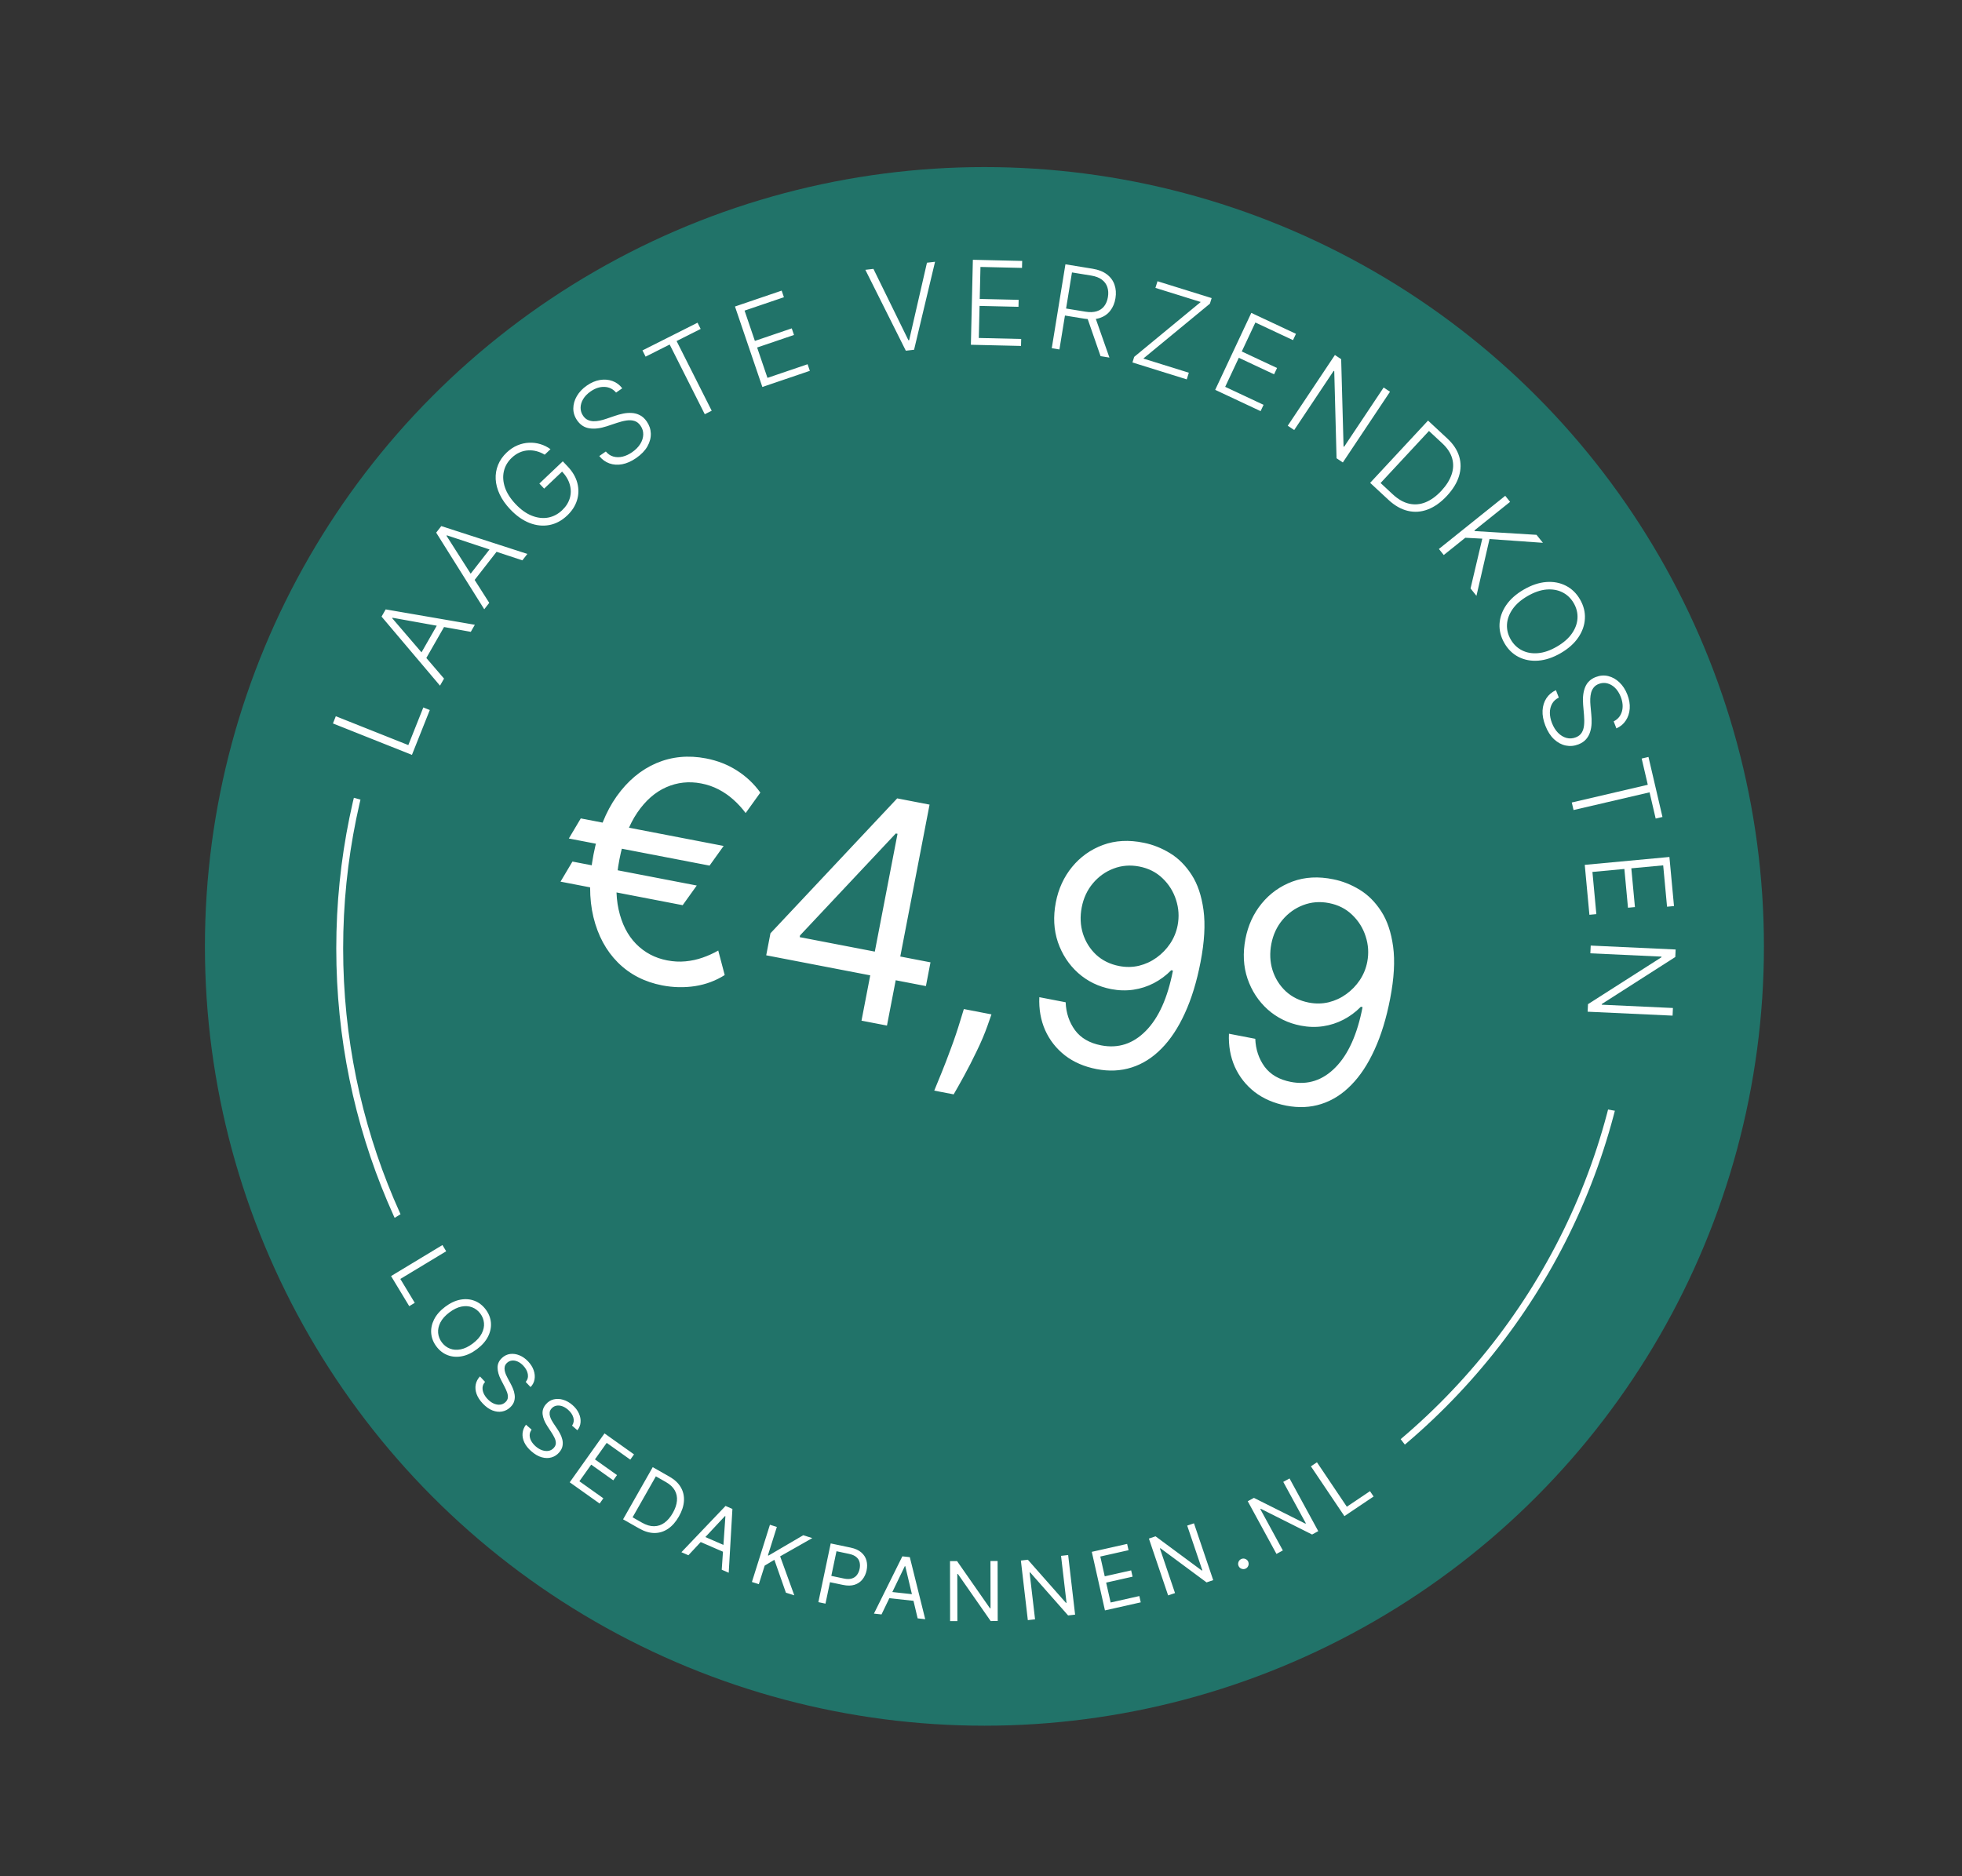
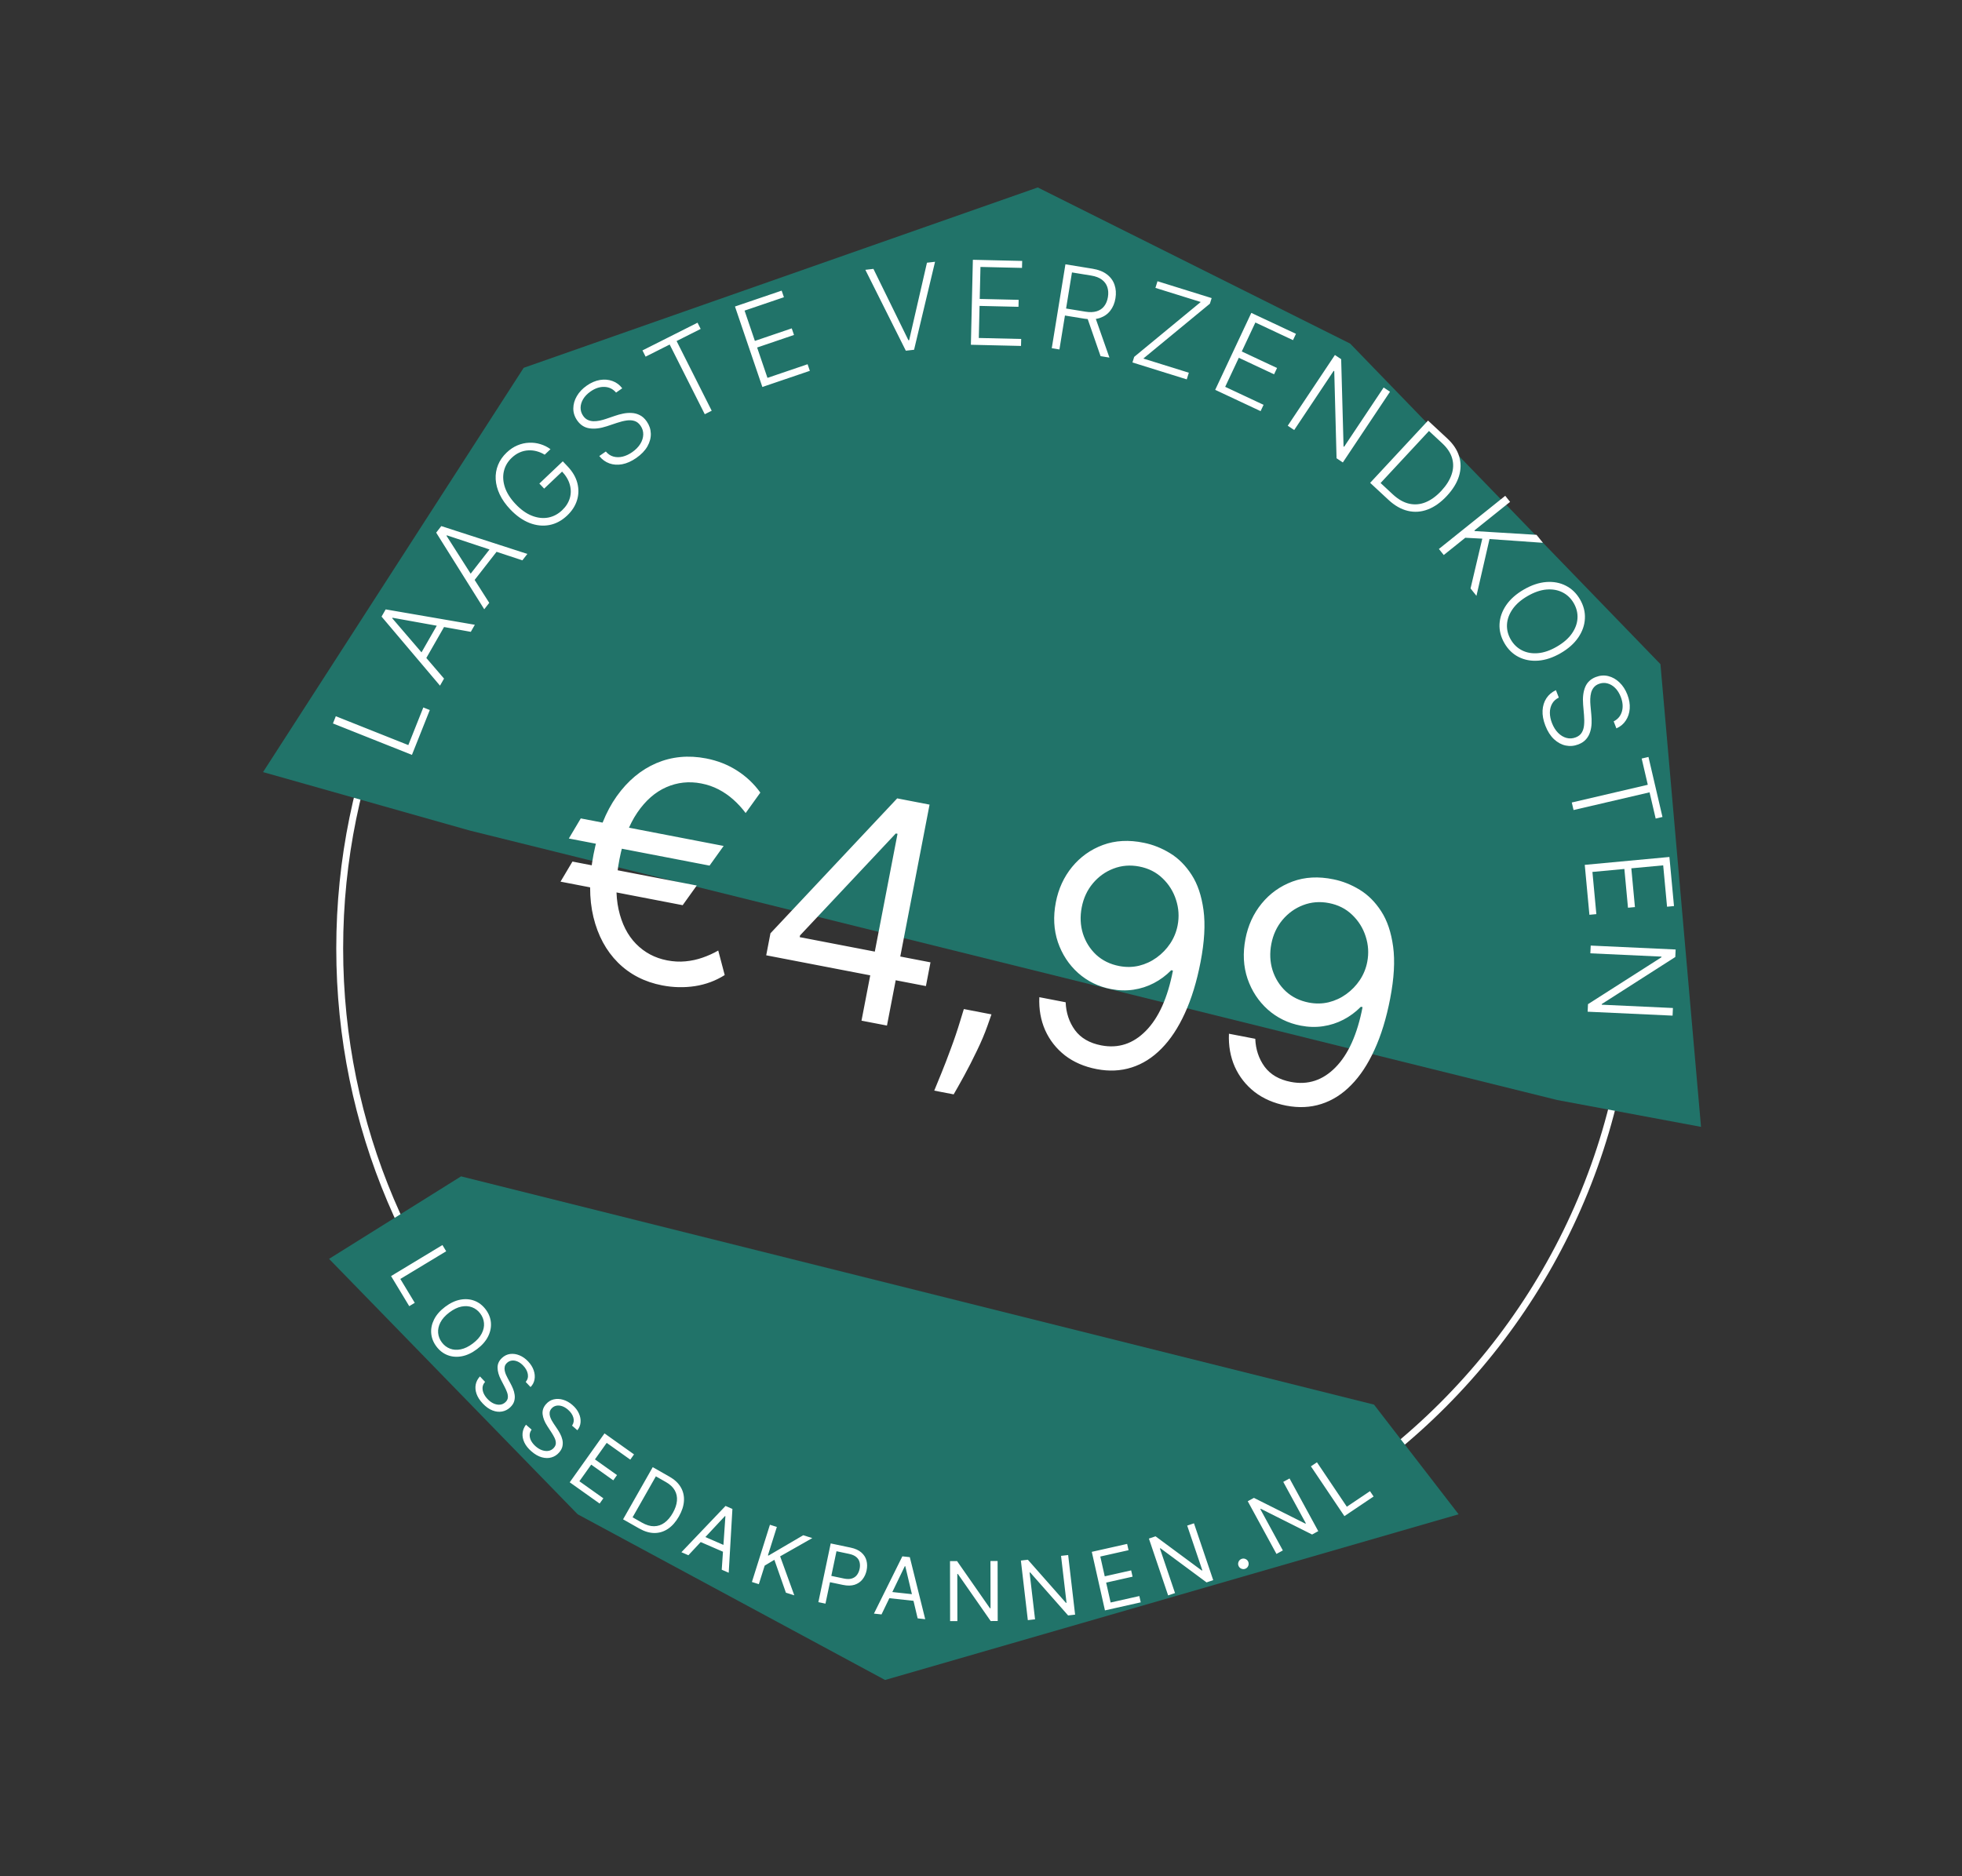
<svg xmlns="http://www.w3.org/2000/svg" width="2853" height="2729" viewBox="0 0 2853 2729" fill="none">
  <rect x="0" y="0" width="2853" height="2729" fill="#333333" stroke="none" />
-   <circle cx="1431.48" cy="1376.5" r="1133.5" fill="#217369" />
  <path d="M1433.48 440.001C1952.35 440.001 2372.98 860.629 2372.98 1379.5C2372.98 1675.65 2235.96 1939.79 2021.85 2112C1860.82 2241.5 1656.21 2319 1433.48 2319C914.609 2319 493.98 1898.37 493.98 1379.5C493.98 860.629 914.609 440.001 1433.48 440.001Z" stroke="white" stroke-width="10" />
  <path d="M670.423 1711L1998 2043L2121 2202.5L1287 2443.5L840.002 2202.5L478.501 1831L670.423 1711Z" fill="#217369" />
  <path d="M2264.5 1599.99L683.002 1207.99L382.502 1122.99L761.502 534.987L1509.04 272.639L1963.27 499.723L2414.5 965.997L2473.5 1639L2264.5 1599.99Z" fill="#217369" />
  <path d="M599.009 1097.96L484.14 1052.23L488.315 1041.74L593.762 1083.72L615.553 1028.98L624.976 1032.73L599.009 1097.96ZM645.687 987.004L639.81 997.274L554.838 896.832L560.835 886.353L690.481 908.723L684.605 918.992L570.779 898.512L570.359 899.245L645.687 987.004ZM608.782 956.079L639.245 902.844L648.048 907.881L617.585 961.116L608.782 956.079ZM711.437 876.832L704.166 886.167L634.264 774.711L641.684 765.186L766.86 805.678L759.589 815.013L649.807 778.629L649.288 779.296L711.437 876.832ZM679.281 840.996L716.971 792.607L724.973 798.84L687.282 847.228L679.281 840.996ZM792.063 661.324C788.419 659.122 784.577 657.469 780.535 656.367C776.465 655.235 772.334 654.8 768.143 655.06C763.953 655.263 759.813 656.251 755.724 658.022C751.664 659.766 747.781 662.397 744.073 665.915C738.234 671.456 734.449 677.933 732.717 685.346C730.985 692.759 731.491 700.601 734.235 708.872C737.008 717.115 742.217 725.266 749.863 733.323C757.481 741.352 765.348 746.953 773.464 750.127C781.579 753.3 789.427 754.203 797.007 752.836C804.588 751.413 811.401 747.834 817.444 742.099C822.962 736.863 826.674 731.011 828.58 724.542C830.486 718.073 830.461 711.439 828.504 704.641C826.577 697.815 822.606 691.291 816.591 685.069L820.008 683.408L791.281 710.667L784.3 703.31L818.37 670.982L825.351 678.339C832.609 685.988 837.336 694.069 839.533 702.581C841.729 711.094 841.568 719.431 839.048 727.592C836.528 735.753 831.764 743.158 824.757 749.807C816.933 757.231 808.3 761.844 798.858 763.646C789.389 765.419 779.75 764.412 769.943 760.624C760.137 756.78 750.801 750.187 741.937 740.844C735.26 733.809 730.169 726.572 726.664 719.135C723.158 711.699 721.201 704.345 720.794 697.075C720.416 689.777 721.566 682.833 724.244 676.242C726.895 669.621 731.067 663.61 736.76 658.208C741.664 653.554 746.88 650.075 752.406 647.772C757.962 645.441 763.575 644.165 769.246 643.943C774.918 643.665 780.423 644.351 785.76 645.999C791.099 647.591 796.003 650.04 800.471 653.346L792.063 661.324ZM895.843 571.007C891.35 565.749 885.729 562.991 878.981 562.735C872.232 562.479 865.505 564.685 858.799 569.351C854.075 572.638 850.476 576.344 848.002 580.469C845.56 584.57 844.315 588.771 844.267 593.07C844.229 597.313 845.474 601.252 848.003 604.885C849.865 607.561 852.075 609.504 854.634 610.715C857.192 611.926 859.952 612.579 862.913 612.677C865.883 612.718 868.914 612.423 872.005 611.792C875.129 611.138 878.155 610.307 881.082 609.3L893.924 604.924C897.782 603.563 901.812 602.45 906.015 601.584C910.218 600.719 914.393 600.412 918.54 600.665C922.697 600.861 926.643 601.915 930.376 603.828C934.12 605.685 937.463 608.727 940.405 612.956C944.175 618.374 946.162 624.223 946.366 630.505C946.569 636.786 944.93 643.026 941.447 649.225C937.942 655.391 932.522 661.026 925.189 666.129C918.284 670.934 911.495 673.966 904.822 675.227C898.125 676.455 891.91 676.048 886.175 674.008C880.44 671.968 875.529 668.398 871.442 663.299L880.956 656.679C884.068 660.446 887.746 662.913 891.989 664.078C896.232 665.244 900.71 665.267 905.421 664.145C910.11 662.991 914.733 660.828 919.292 657.656C924.346 654.138 928.253 650.17 931.012 645.749C933.78 641.273 935.231 636.733 935.362 632.131C935.504 627.473 934.161 623.112 931.333 619.048C928.942 615.613 926.05 613.359 922.657 612.288C919.241 611.184 915.379 610.954 911.071 611.599C906.797 612.22 902.136 613.379 897.09 615.076L882.467 619.957C872.851 623.118 864.386 624.13 857.073 622.992C849.76 621.854 843.839 618.031 839.31 611.523C835.517 606.072 833.637 600.271 833.671 594.119C833.714 587.91 835.426 581.914 838.805 576.131C842.194 570.291 847.01 565.199 853.254 560.854C859.564 556.463 865.951 553.734 872.416 552.668C878.882 551.601 884.949 552.111 890.617 554.197C896.296 556.227 901.027 559.75 904.811 564.765L895.843 571.007ZM938.791 518.737L934.23 509.678L1014.3 469.362L1018.86 478.42L983.868 496.04L1034.91 597.41L1024.83 602.487L973.785 501.117L938.791 518.737ZM1108.57 562.859L1068.75 445.812L1136.64 422.711L1139.91 432.313L1082.7 451.777L1097.69 495.841L1151.3 477.602L1154.57 487.204L1100.96 505.443L1115.99 549.622L1174.34 529.768L1177.61 539.37L1108.57 562.859ZM1270.08 391.092L1320.96 494.906L1322.04 494.781L1347.92 382.101L1359.68 380.744L1329.18 508.724L1317.19 510.109L1258.33 392.449L1270.08 391.092ZM1411.79 501.461L1414.67 377.858L1486.37 379.525L1486.13 389.664L1425.72 388.259L1424.64 434.792L1481.25 436.108L1481.01 446.247L1424.4 444.931L1423.31 491.584L1484.94 493.017L1484.7 503.156L1411.79 501.461ZM1529.4 506.457L1549.27 384.428L1588.65 390.84C1597.31 392.25 1604.29 394.996 1609.58 399.078C1614.91 403.127 1618.6 408.152 1620.64 414.152C1622.73 420.119 1623.19 426.657 1622.03 433.768C1620.88 440.878 1618.36 446.912 1614.5 451.869C1610.67 456.832 1605.61 460.371 1599.31 462.486C1593.02 464.6 1585.58 464.959 1577 463.562L1543.45 458.101L1545.11 447.912L1578.36 453.325C1584.71 454.36 1590.17 454.167 1594.72 452.747C1599.32 451.334 1602.96 448.849 1605.66 445.292C1608.4 441.742 1610.2 437.306 1611.07 431.983C1611.94 426.66 1611.64 421.841 1610.18 417.526C1608.73 413.171 1606.06 409.555 1602.16 406.678C1598.31 403.808 1593.16 401.849 1586.73 400.801L1558.78 396.252L1540.54 508.271L1529.4 506.457ZM1592.17 460.161L1613.24 520.106L1600.37 518.011L1579.6 458.114L1592.17 460.161ZM1646.73 527.196L1649.26 519.069L1746.02 439.25L1680.14 418.729L1683.15 409.046L1761.89 433.571L1759.36 441.698L1662.54 521.499L1728.71 542.11L1725.69 551.793L1646.73 527.196ZM1767.06 567.02L1819.56 455.086L1884.49 485.544L1880.19 494.726L1825.48 469.063L1805.71 511.202L1856.98 535.25L1852.67 544.432L1801.4 520.384L1781.58 562.632L1837.39 588.808L1833.08 597.99L1767.06 567.02ZM2021.25 569.765L1952.66 672.627L1943.52 666.531L1940.18 539.867L1939.38 539.331L1881.94 625.468L1872.55 619.205L1941.14 516.342L1950.23 522.405L1953.7 649.304L1954.5 649.84L2012.01 563.602L2021.25 569.765ZM2018.91 726.934L1992.38 702.273L2076.55 611.717L2104.67 637.858C2113.31 645.886 2119.02 654.548 2121.81 663.844C2124.63 673.167 2124.55 682.71 2121.57 692.472C2118.6 702.235 2112.74 711.818 2104 721.221C2095.18 730.713 2085.92 737.302 2076.23 740.988C2066.6 744.671 2056.9 745.353 2047.13 743.033C2037.39 740.74 2027.98 735.373 2018.91 726.934ZM2007.55 702.531L2025.32 719.053C2033.11 726.287 2041.05 730.81 2049.14 732.622C2057.24 734.433 2065.24 733.714 2073.16 730.464C2081.07 727.213 2088.68 721.652 2096 713.782C2103.23 705.943 2108.18 698.016 2110.85 690.002C2113.55 682.015 2113.79 674.19 2111.57 666.525C2109.38 658.887 2104.62 651.657 2097.28 644.834L2077.91 626.832L2007.55 702.531ZM2092.34 798.46L2188.81 721.142L2195.87 729.951L2143.91 771.593L2144.59 772.44L2234.31 777.907L2243.59 789.496L2165.95 784.028L2146.96 866.625L2138.36 855.885L2155.44 783.471L2130.72 782.163L2099.4 807.269L2092.34 798.46ZM2269.41 950.002C2258.26 956.453 2247.41 960.082 2236.86 960.889C2226.34 961.676 2216.8 959.897 2208.24 955.551C2199.73 951.22 2192.87 944.544 2187.65 935.522C2182.43 926.5 2180.05 917.206 2180.51 907.639C2181.02 898.086 2184.24 888.946 2190.17 880.217C2196.14 871.503 2204.71 863.92 2215.85 857.469C2227 851.017 2237.82 847.381 2248.32 846.559C2258.87 845.752 2268.41 847.531 2276.94 851.897C2285.5 856.243 2292.38 862.909 2297.58 871.896C2302.8 880.918 2305.16 890.205 2304.64 899.757C2304.18 909.324 2300.97 918.483 2295.01 927.231C2289.09 935.96 2280.55 943.55 2269.41 950.002ZM2263.9 940.492C2273.48 934.948 2280.76 928.598 2285.73 921.442C2290.74 914.266 2293.45 906.86 2293.87 899.225C2294.29 891.59 2292.46 884.254 2288.39 877.218C2284.33 870.217 2278.89 864.995 2272.06 861.554C2265.24 858.112 2257.47 856.747 2248.77 857.459C2240.09 858.206 2230.94 861.361 2221.33 866.926C2211.75 872.47 2204.47 878.82 2199.5 885.976C2194.53 893.132 2191.81 900.538 2191.36 908.193C2190.94 915.828 2192.77 923.164 2196.84 930.2C2200.92 937.236 2206.37 942.475 2213.2 945.917C2220.04 949.393 2227.81 950.758 2236.49 950.011C2245.21 949.244 2254.35 946.071 2263.9 940.492ZM2346.49 1049.23C2352.65 1046.1 2356.65 1041.28 2358.49 1034.78C2360.32 1028.28 2359.76 1021.23 2356.8 1013.61C2354.71 1008.25 2351.96 1003.88 2348.53 1000.5C2345.12 997.167 2341.33 994.97 2337.16 993.913C2333.04 992.879 2328.92 993.164 2324.8 994.768C2321.76 995.949 2319.35 997.641 2317.57 999.844C2315.8 1002.05 2314.51 1004.57 2313.72 1007.43C2312.98 1010.31 2312.56 1013.32 2312.44 1016.48C2312.35 1019.67 2312.44 1022.8 2312.73 1025.88L2313.97 1039.39C2314.39 1043.46 2314.52 1047.64 2314.38 1051.93C2314.23 1056.22 2313.55 1060.35 2312.33 1064.32C2311.16 1068.32 2309.21 1071.9 2306.47 1075.08C2303.79 1078.29 2300.04 1080.82 2295.24 1082.69C2289.09 1085.08 2282.94 1085.64 2276.78 1084.36C2270.63 1083.08 2264.95 1080.02 2259.74 1075.18C2254.57 1070.32 2250.37 1063.73 2247.13 1055.4C2244.09 1047.56 2242.73 1040.25 2243.08 1033.47C2243.46 1026.67 2245.31 1020.73 2248.64 1015.63C2251.97 1010.54 2256.6 1006.6 2262.51 1003.83L2266.71 1014.63C2262.32 1016.77 2259.06 1019.76 2256.93 1023.61C2254.8 1027.47 2253.72 1031.81 2253.71 1036.66C2253.73 1041.48 2254.74 1046.49 2256.75 1051.66C2258.99 1057.4 2261.93 1062.13 2265.57 1065.85C2269.27 1069.59 2273.35 1072.07 2277.79 1073.28C2282.28 1074.51 2286.84 1074.23 2291.45 1072.44C2295.35 1070.92 2298.22 1068.64 2300.06 1065.59C2301.94 1062.53 2303.07 1058.83 2303.45 1054.49C2303.85 1050.19 2303.82 1045.39 2303.36 1040.09L2302.05 1024.73C2301.24 1014.64 2302.24 1006.17 2305.07 999.33C2307.89 992.489 2313 987.632 2320.39 984.759C2326.58 982.353 2332.66 981.889 2338.63 983.367C2344.65 984.868 2350.08 987.94 2354.91 992.584C2359.79 997.25 2363.61 1003.13 2366.36 1010.22C2369.15 1017.38 2370.3 1024.23 2369.82 1030.77C2369.34 1037.3 2367.41 1043.08 2364.05 1048.1C2360.75 1053.14 2356.21 1056.91 2350.45 1059.41L2346.49 1049.23ZM2387.21 1103.28L2397.08 1100.97L2417.44 1188.28L2407.57 1190.58L2398.67 1152.43L2288.14 1178.2L2285.58 1167.21L2396.1 1141.43L2387.21 1103.28ZM2304.44 1257.92L2427.54 1246.45L2434.2 1317.86L2424.1 1318.8L2418.49 1258.63L2372.15 1262.95L2377.4 1319.33L2367.3 1320.27L2362.05 1263.89L2315.59 1268.22L2321.3 1329.59L2311.2 1330.53L2304.44 1257.92ZM2432.14 1477.22L2308.64 1471.5L2309.15 1460.53L2415.94 1392.35L2415.99 1391.38L2312.57 1386.59L2313.09 1375.32L2436.59 1381.03L2436.09 1391.95L2329.16 1460.37L2329.11 1461.33L2432.65 1466.12L2432.14 1477.22Z" fill="white" />
  <path d="M1052.26 1230.42L1031.78 1259.02L827.165 1219.58L844.512 1190.37L1052.26 1230.42ZM1013.18 1287.98L992.692 1316.58L815.066 1282.34L832.413 1253.14L1013.18 1287.98ZM1105.63 1152.82L1084.27 1182.56C1078.75 1175.2 1072.7 1168.61 1066.11 1162.78C1059.53 1156.96 1052.4 1152.05 1044.7 1148.08C1037.01 1144.1 1028.66 1141.24 1019.66 1139.51C1001.88 1136.08 984.926 1137.91 968.804 1145C952.682 1152.09 938.644 1164.41 926.69 1181.96C914.736 1199.51 906.077 1222.2 900.714 1250.03C895.35 1277.85 894.955 1302.13 899.529 1322.87C904.103 1343.61 912.556 1360.26 924.888 1372.84C937.219 1385.41 952.276 1393.41 970.06 1396.84C979.265 1398.62 988.18 1399.09 996.803 1398.25C1005.53 1397.44 1013.85 1395.63 1021.77 1392.82C1029.8 1390.02 1037.35 1386.6 1044.42 1382.53L1053.82 1418.2C1040.84 1426.44 1026.47 1431.8 1010.69 1434.29C994.929 1436.68 979.048 1436.33 963.043 1433.25C937.309 1428.29 915.795 1417.2 898.5 1399.97C881.31 1382.77 869.446 1360.74 862.907 1333.88C856.472 1307.03 856.521 1276.66 863.055 1242.77C869.588 1208.87 880.83 1180.66 896.782 1158.13C912.838 1135.62 932.042 1119.58 954.394 1110C976.851 1100.44 1000.95 1098.14 1026.68 1103.1C1043.31 1106.31 1058.29 1112.18 1071.62 1120.72C1085.05 1129.27 1096.39 1139.97 1105.63 1152.82ZM1114.17 1389.47L1120.34 1357.46L1304.63 1161.23L1327.85 1165.71L1318.29 1215.3L1302.6 1212.27L1163.36 1360.54L1162.87 1363.05L1353.05 1399.71L1346.4 1434.23L1114.17 1389.47ZM1252.73 1484.53L1267.31 1408.9L1270.18 1393.99L1314.67 1163.17L1351.7 1170.31L1289.76 1491.67L1252.73 1484.53ZM1441.72 1475.39L1435.95 1491.85C1431.87 1503.44 1426.69 1515.67 1420.41 1528.57C1414.23 1541.48 1408.05 1553.58 1401.86 1564.86C1395.67 1576.15 1390.63 1585.1 1386.75 1591.73L1358.51 1586.29C1361.16 1579.86 1364.64 1571.36 1368.95 1560.8C1373.27 1550.24 1377.83 1538.37 1382.65 1525.19C1387.55 1512.14 1392.1 1498.7 1396.28 1484.86L1401.55 1467.65L1441.72 1475.39ZM1663.31 1225.82C1676.47 1228.46 1689.17 1233.51 1701.4 1240.97C1713.64 1248.43 1724.09 1258.91 1732.78 1272.41C1741.48 1285.8 1747.24 1302.91 1750.06 1323.75C1752.88 1344.58 1751.44 1369.74 1745.76 1399.24C1740.25 1427.8 1732.64 1452.64 1722.93 1473.77C1713.34 1494.82 1702.01 1511.95 1688.94 1525.16C1675.97 1538.39 1661.52 1547.54 1645.57 1552.6C1629.72 1557.68 1612.75 1558.48 1594.66 1554.99C1576.66 1551.52 1561.29 1544.87 1548.54 1535.04C1535.91 1525.12 1526.33 1512.91 1519.8 1498.41C1513.38 1483.83 1510.56 1467.83 1511.31 1450.4L1549.6 1457.78C1550.21 1473.19 1554.71 1486.7 1563.11 1498.3C1571.63 1509.81 1584.36 1517.21 1601.31 1520.47C1626.1 1525.25 1647.75 1518.19 1666.26 1499.3C1684.87 1480.43 1697.98 1451.23 1705.6 1411.68L1703.09 1411.2C1695.54 1418.86 1687.12 1425.1 1677.84 1429.93C1668.55 1434.76 1658.66 1437.95 1648.16 1439.51C1637.66 1441.06 1626.87 1440.77 1615.78 1438.64C1597.37 1435.09 1581.35 1427.28 1567.73 1415.21C1554.23 1403.07 1544.42 1388.1 1538.3 1370.32C1532.31 1352.46 1531.3 1333.17 1535.3 1312.46C1539.09 1292.79 1546.95 1275.64 1558.88 1261.02C1570.94 1246.31 1585.91 1235.63 1603.79 1228.99C1621.77 1222.37 1641.62 1221.31 1663.31 1225.82ZM1656.66 1260.34C1643.48 1257.8 1630.97 1258.8 1619.14 1263.36C1607.42 1267.83 1597.41 1275.01 1589.1 1284.91C1580.92 1294.72 1575.54 1306.33 1572.96 1319.72C1570.38 1333.11 1570.96 1345.86 1574.7 1357.97C1578.56 1370 1585 1380.24 1594 1388.71C1603.12 1397.08 1614.28 1402.54 1627.46 1405.08C1637.4 1407 1647.03 1406.85 1656.35 1404.63C1665.69 1402.31 1674.21 1398.36 1681.9 1392.79C1689.72 1387.14 1696.3 1380.32 1701.63 1372.35C1706.99 1364.27 1710.58 1355.47 1712.42 1345.95C1714.84 1333.39 1714.07 1321.04 1710.12 1308.89C1706.27 1296.75 1699.72 1286.27 1690.47 1277.43C1681.32 1268.62 1670.05 1262.92 1656.66 1260.34ZM1939.05 1278.97C1952.21 1281.61 1964.91 1286.66 1977.14 1294.12C1989.37 1301.58 1999.83 1312.06 2008.51 1325.55C2017.21 1338.95 2022.97 1356.06 2025.79 1376.89C2028.61 1397.73 2027.18 1422.89 2021.49 1452.39C2015.99 1480.95 2008.38 1505.79 1998.66 1526.92C1989.07 1547.97 1977.74 1565.09 1964.67 1578.31C1951.71 1591.54 1937.25 1600.69 1921.3 1605.75C1905.46 1610.83 1888.49 1611.63 1870.39 1608.14C1852.4 1604.67 1837.03 1598.02 1824.27 1588.19C1811.65 1578.27 1802.07 1566.06 1795.53 1551.56C1789.12 1536.98 1786.29 1520.98 1787.05 1503.55L1825.33 1510.93C1825.94 1526.34 1830.45 1539.85 1838.84 1551.45C1847.36 1562.96 1860.1 1570.35 1877.04 1573.62C1901.84 1578.4 1923.49 1571.34 1941.99 1552.45C1960.6 1533.58 1973.72 1504.37 1981.34 1464.83L1978.83 1464.35C1971.28 1472.01 1962.86 1478.25 1953.57 1483.08C1944.29 1487.91 1934.4 1491.1 1923.9 1492.66C1913.4 1494.21 1902.61 1493.92 1891.52 1491.78C1873.11 1488.24 1857.09 1480.43 1843.47 1468.36C1829.97 1456.21 1820.16 1441.25 1814.04 1423.47C1808.04 1405.61 1807.04 1386.32 1811.03 1365.61C1814.82 1345.94 1822.68 1328.79 1834.62 1314.17C1846.67 1299.46 1861.64 1288.78 1879.52 1282.14C1897.51 1275.52 1917.35 1274.46 1939.05 1278.97ZM1932.39 1313.49C1919.21 1310.95 1906.71 1311.95 1894.87 1316.51C1883.16 1320.98 1873.15 1328.16 1864.84 1338.06C1856.66 1347.87 1851.27 1359.48 1848.69 1372.86C1846.11 1386.25 1846.69 1399.01 1850.43 1411.12C1854.3 1423.15 1860.73 1433.39 1869.73 1441.86C1878.86 1450.23 1890.01 1455.69 1903.19 1458.23C1913.13 1460.15 1922.76 1460 1932.08 1457.78C1941.43 1455.46 1949.95 1451.51 1957.64 1445.94C1965.46 1440.29 1972.03 1433.47 1977.37 1425.5C1982.72 1417.42 1986.32 1408.61 1988.15 1399.1C1990.57 1386.54 1989.81 1374.19 1985.86 1362.04C1982.01 1349.9 1975.46 1339.42 1966.2 1330.58C1957.05 1321.77 1945.78 1316.07 1932.39 1313.49Z" fill="white" />
  <path d="M568.65 1856.02L643.351 1810.89L648.815 1819.94L582.139 1860.21L603.115 1894.94L595.091 1899.79L568.65 1856.02ZM693.652 1962.27C686.304 1967.81 678.953 1971.28 671.599 1972.66C664.245 1974.05 657.371 1973.52 650.978 1971.08C644.585 1968.65 639.147 1964.46 634.664 1958.52C630.181 1952.57 627.646 1946.2 627.059 1939.38C626.472 1932.56 627.853 1925.81 631.204 1919.12C634.554 1912.43 639.904 1906.31 647.252 1900.77C654.6 1895.22 661.951 1891.76 669.305 1890.37C676.659 1888.99 683.533 1889.52 689.926 1891.95C696.319 1894.39 701.757 1898.58 706.24 1904.52C710.722 1910.46 713.257 1916.84 713.845 1923.66C714.432 1930.47 713.05 1937.23 709.7 1943.92C706.349 1950.61 701 1956.73 693.652 1962.27ZM687.493 1954.11C693.525 1949.56 697.856 1944.71 700.483 1939.56C703.128 1934.43 704.224 1929.35 703.773 1924.32C703.338 1919.31 701.53 1914.69 698.347 1910.47C695.165 1906.26 691.216 1903.24 686.501 1901.42C681.803 1899.63 676.617 1899.29 670.944 1900.4C665.288 1901.54 659.444 1904.38 653.411 1908.93C647.378 1913.48 643.04 1918.32 640.395 1923.45C637.767 1928.6 636.671 1933.68 637.105 1938.69C637.557 1943.72 639.374 1948.34 642.556 1952.56C645.739 1956.78 649.679 1959.79 654.377 1961.58C659.093 1963.4 664.278 1963.74 669.934 1962.6C675.607 1961.49 681.46 1958.66 687.493 1954.11ZM764.462 2010.02C767.255 2006.69 768.274 2002.88 767.519 1998.59C766.763 1994.31 764.574 1990.25 760.952 1986.4C758.303 1983.59 755.53 1981.55 752.634 1980.3C749.757 1979.07 746.967 1978.61 744.264 1978.93C741.581 1979.27 739.226 1980.4 737.199 1982.31C735.503 1983.91 734.425 1985.68 733.964 1987.64C733.543 1989.59 733.534 1991.59 733.934 1993.64C734.356 1995.66 734.97 1997.62 735.778 1999.51C736.606 2001.38 737.42 2003.06 738.219 2004.53L742.558 2012.62C743.682 2014.68 744.816 2017.08 745.959 2019.83C747.122 2022.6 747.918 2025.54 748.347 2028.65C748.816 2031.75 748.602 2034.88 747.703 2038.03C746.805 2041.18 744.866 2044.16 741.888 2046.96C738.455 2050.19 734.505 2052.22 730.039 2053.03C725.593 2053.86 720.936 2053.33 716.069 2051.43C711.222 2049.56 706.5 2046.18 701.904 2041.3C697.619 2036.75 694.643 2032.12 692.976 2027.4C691.328 2022.71 690.922 2018.18 691.757 2013.8C692.611 2009.45 694.659 2005.51 697.9 2001.99L705.379 2009.93C703.174 2012.4 701.948 2015.07 701.701 2017.96C701.493 2020.85 702.03 2023.74 703.309 2026.63C704.629 2029.52 706.477 2032.23 708.853 2034.75C711.619 2037.69 714.578 2039.88 717.73 2041.32C720.903 2042.74 723.99 2043.33 726.992 2043.08C730.015 2042.81 732.684 2041.58 735.001 2039.4C737.11 2037.41 738.272 2035.21 738.486 2032.78C738.699 2030.36 738.314 2027.79 737.33 2025.09C736.346 2022.39 735.113 2019.63 733.63 2016.81L728.502 2006.89C725.255 2000.58 723.592 1994.73 723.512 1989.34C723.433 1983.95 725.534 1979.24 729.815 1975.21C733.373 1971.86 737.381 1969.9 741.839 1969.33C746.338 1968.77 750.86 1969.42 755.406 1971.31C759.992 1973.2 764.193 1976.17 768.011 1980.22C771.867 1984.31 774.56 1988.65 776.091 1993.21C777.643 1997.76 778.033 2002.16 777.263 2006.39C776.512 2010.65 774.582 2014.34 771.474 2017.46L764.462 2010.02ZM831.844 2073.56C834.29 2069.97 834.924 2066.08 833.744 2061.89C832.565 2057.7 829.981 2053.88 825.993 2050.41C823.077 2047.88 820.115 2046.13 817.108 2045.17C814.122 2044.24 811.301 2044.06 808.643 2044.65C806.008 2045.26 803.777 2046.61 801.95 2048.71C800.422 2050.47 799.527 2052.35 799.263 2054.34C799.04 2056.33 799.23 2058.32 799.833 2060.31C800.454 2062.28 801.261 2064.17 802.253 2065.97C803.264 2067.75 804.241 2069.33 805.184 2070.72L810.308 2078.33C811.633 2080.28 813.001 2082.56 814.412 2085.18C815.846 2087.81 816.931 2090.66 817.668 2093.71C818.446 2096.75 818.544 2099.89 817.965 2103.11C817.385 2106.33 815.753 2109.49 813.07 2112.58C809.976 2116.14 806.248 2118.54 801.886 2119.79C797.544 2121.06 792.858 2121 787.826 2119.6C782.816 2118.22 777.78 2115.33 772.72 2110.93C768.002 2106.83 764.579 2102.52 762.45 2098C760.342 2093.49 759.485 2089.02 759.879 2084.59C760.294 2080.17 761.939 2076.04 764.812 2072.22L773.046 2079.37C771.099 2082.05 770.146 2084.83 770.188 2087.73C770.27 2090.62 771.092 2093.45 772.654 2096.2C774.256 2098.94 776.365 2101.45 778.981 2103.73C782.026 2106.37 785.189 2108.26 788.469 2109.38C791.768 2110.47 794.898 2110.75 797.86 2110.2C800.841 2109.63 803.375 2108.14 805.462 2105.74C807.363 2103.55 808.298 2101.24 808.269 2098.81C808.239 2096.37 807.6 2093.86 806.351 2091.27C805.103 2088.68 803.6 2086.05 801.843 2083.4L795.75 2074.04C791.89 2068.09 789.651 2062.43 789.034 2057.08C788.418 2051.73 790.038 2046.83 793.895 2042.39C797.101 2038.7 800.893 2036.35 805.273 2035.34C809.692 2034.33 814.258 2034.53 818.969 2035.95C823.72 2037.37 828.197 2039.91 832.4 2043.56C836.645 2047.25 839.758 2051.29 841.737 2055.68C843.735 2060.05 844.562 2064.39 844.218 2068.68C843.896 2072.99 842.344 2076.86 839.563 2080.27L831.844 2073.56ZM828.457 2155.98L879.032 2084.85L921.957 2115.38L916.524 2123.02L882.212 2098.62L865.123 2122.65L897.213 2145.47L891.78 2153.11L859.69 2130.29L842.503 2154.46L877.37 2179.26L871.937 2186.9L828.457 2155.98ZM929.446 2223.13L906.031 2209.83L949.152 2133.95L973.604 2147.85C980.965 2152.03 986.4 2157.13 989.909 2163.14C993.433 2169.13 994.983 2175.75 994.56 2182.99C994.151 2190.21 991.714 2197.74 987.25 2205.6C982.759 2213.5 977.484 2219.51 971.426 2223.61C965.381 2227.69 958.797 2229.73 951.672 2229.74C944.561 2229.71 937.152 2227.51 929.446 2223.13ZM919.852 2206.9L933.486 2214.65C939.759 2218.21 945.646 2219.96 951.147 2219.88C956.647 2219.8 961.68 2218.11 966.246 2214.79C970.812 2211.47 974.85 2206.72 978.359 2200.54C981.84 2194.42 983.836 2188.58 984.348 2183.02C984.874 2177.44 983.823 2172.33 981.194 2167.7C978.579 2163.04 974.307 2159.03 968.379 2155.66L953.708 2147.32L919.852 2206.9ZM1001.02 2262.07L990.857 2257.66L1055.02 2190.37L1065.02 2194.72L1059.65 2287.53L1049.49 2283.12L1054.83 2205.35L1054.21 2205.07L1001.02 2262.07ZM1018.35 2232.43L1059.31 2250.22L1055.58 2258.82L1014.62 2241.03L1018.35 2232.43ZM1093.37 2300.97L1119.57 2217.73L1129.65 2220.9L1116.65 2262.2L1117.63 2262.5L1168.02 2232.97L1181.19 2237.12L1134.42 2263.68L1155 2320.37L1142.8 2316.53L1126.04 2268.72L1111.95 2277.16L1103.45 2304.15L1093.37 2300.97ZM1190.01 2330.3L1207.95 2244.89L1236.8 2250.95C1243.51 2252.36 1248.73 2254.72 1252.47 2258.03C1256.25 2261.32 1258.74 2265.22 1259.94 2269.74C1261.14 2274.26 1261.21 2279.04 1260.16 2284.07C1259.1 2289.1 1257.11 2293.46 1254.19 2297.14C1251.29 2300.83 1247.46 2303.45 1242.7 2305.01C1237.93 2306.53 1232.23 2306.6 1225.59 2305.2L1204.9 2300.86L1206.83 2291.68L1227.18 2295.96C1231.77 2296.92 1235.62 2296.9 1238.73 2295.9C1241.84 2294.9 1244.31 2293.18 1246.13 2290.75C1247.98 2288.29 1249.26 2285.35 1249.98 2281.93C1250.7 2278.51 1250.7 2275.32 1249.99 2272.36C1249.3 2269.4 1247.72 2266.86 1245.23 2264.74C1242.75 2262.59 1239.19 2261.03 1234.54 2260.06L1216.36 2256.24L1200.35 2332.47L1190.01 2330.3ZM1281.84 2348.16L1270.83 2346.96L1312.13 2263.67L1322.98 2264.85L1345.39 2355.08L1334.38 2353.88L1316.4 2278.03L1315.72 2277.95L1281.84 2348.16ZM1289.6 2314.72L1334 2319.55L1332.98 2328.87L1288.59 2324.04L1289.6 2314.72ZM1450.65 2270.48L1450.79 2357.75L1440.56 2357.76L1392.89 2289.32L1392.04 2289.32L1392.15 2357.84L1381.58 2357.86L1381.44 2270.58L1391.67 2270.57L1439.51 2339.19L1440.36 2339.18L1440.25 2270.49L1450.65 2270.48ZM1553.23 2261.77L1563.34 2348.46L1553.18 2349.64L1498.01 2287.09L1497.16 2287.19L1505.1 2355.25L1494.6 2356.47L1484.49 2269.79L1494.65 2268.6L1550.01 2331.3L1550.86 2331.21L1542.9 2262.97L1553.23 2261.77ZM1606.74 2342.28L1587.6 2257.13L1638.99 2245.58L1641.05 2254.73L1599.97 2263.96L1606.44 2292.73L1644.85 2284.09L1646.91 2293.24L1608.49 2301.88L1615 2330.81L1656.74 2321.43L1658.8 2330.58L1606.74 2342.28ZM1736.19 2215.63L1764.17 2298.29L1754.49 2301.57L1687.47 2251.92L1686.66 2252.19L1708.63 2317.1L1698.62 2320.49L1670.64 2237.82L1680.32 2234.54L1747.56 2284.3L1748.37 2284.03L1726.34 2218.96L1736.19 2215.63ZM1811.15 2281.6C1809.22 2282.44 1807.27 2282.48 1805.28 2281.7C1803.3 2280.93 1801.89 2279.58 1801.04 2277.65C1800.2 2275.73 1800.17 2273.77 1800.94 2271.79C1801.72 2269.81 1803.07 2268.39 1804.99 2267.55C1806.92 2266.7 1808.87 2266.67 1810.85 2267.44C1812.84 2268.22 1814.25 2269.57 1815.1 2271.5C1815.65 2272.77 1815.84 2274.08 1815.66 2275.44C1815.5 2276.78 1815.03 2278.01 1814.25 2279.12C1813.48 2280.2 1812.45 2281.03 1811.15 2281.6ZM1875.15 2150.39L1916.92 2227.02L1907.94 2231.92L1833.39 2194.51L1832.64 2194.92L1865.43 2255.09L1856.15 2260.14L1814.39 2183.52L1823.37 2178.62L1898.15 2216.09L1898.9 2215.69L1866.02 2155.37L1875.15 2150.39ZM1954.94 2205.18L1906.24 2132.76L1915.01 2126.86L1958.48 2191.51L1992.15 2168.87L1997.38 2176.65L1954.94 2205.18Z" fill="white" />
</svg>